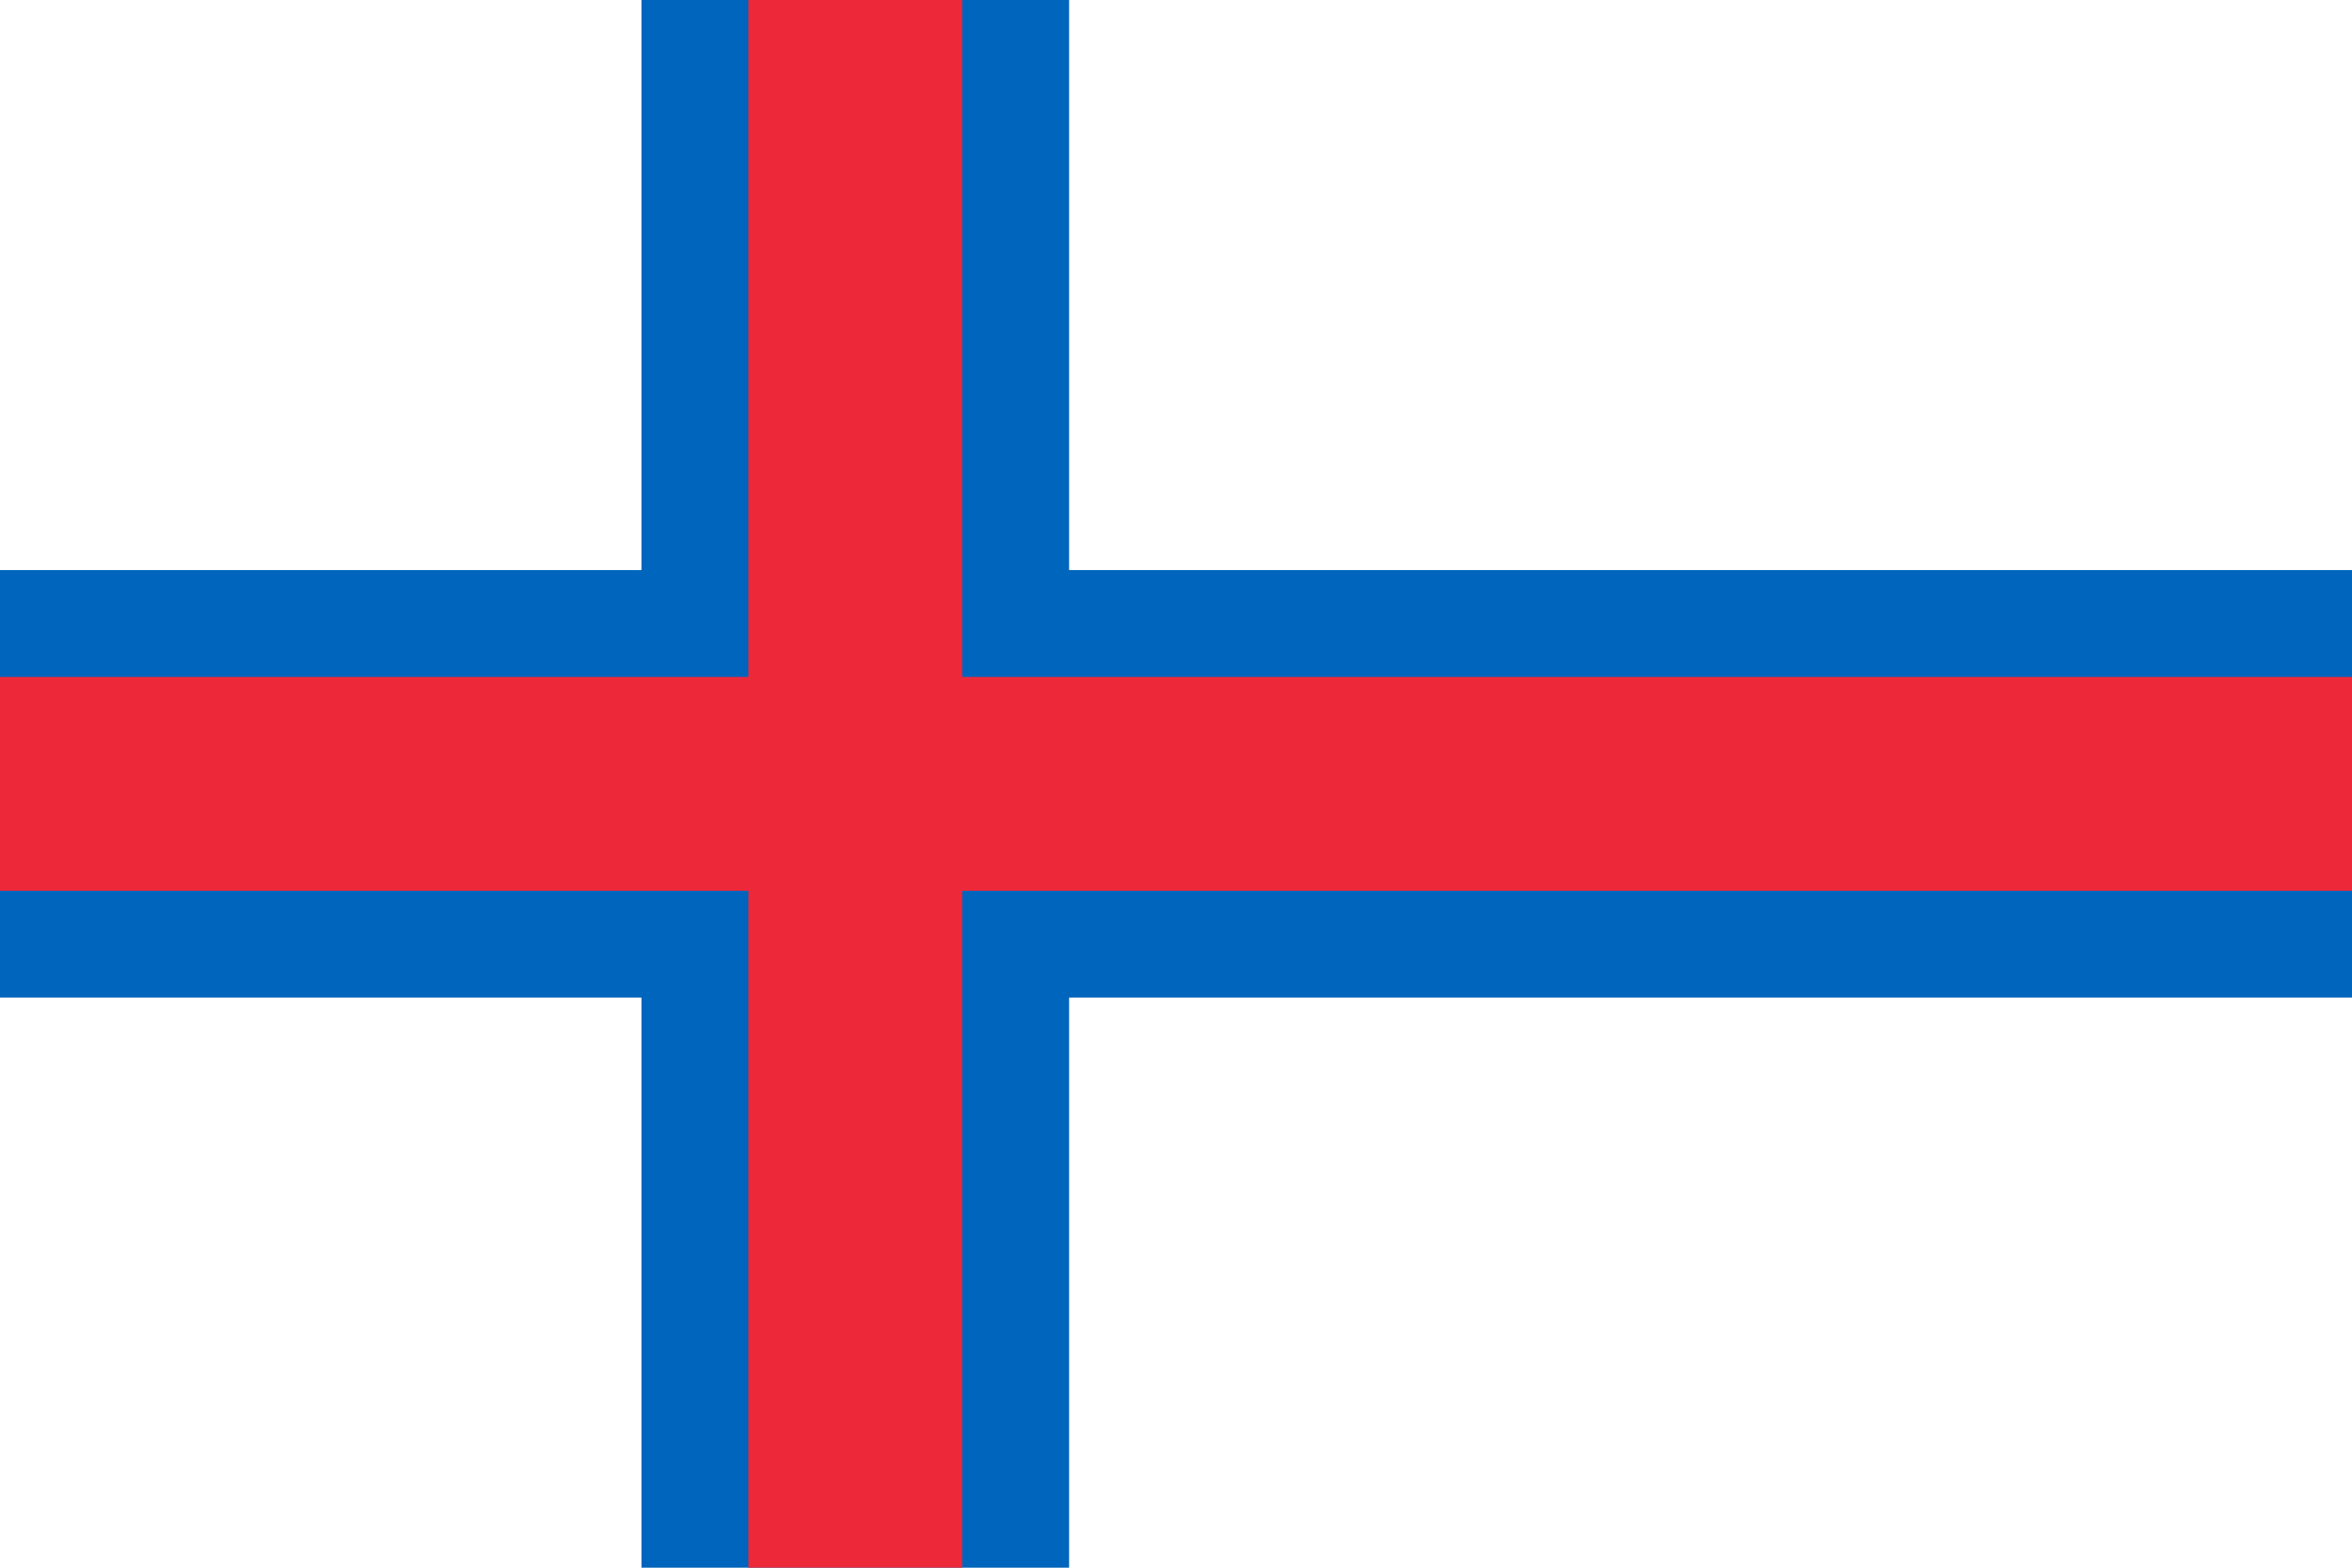
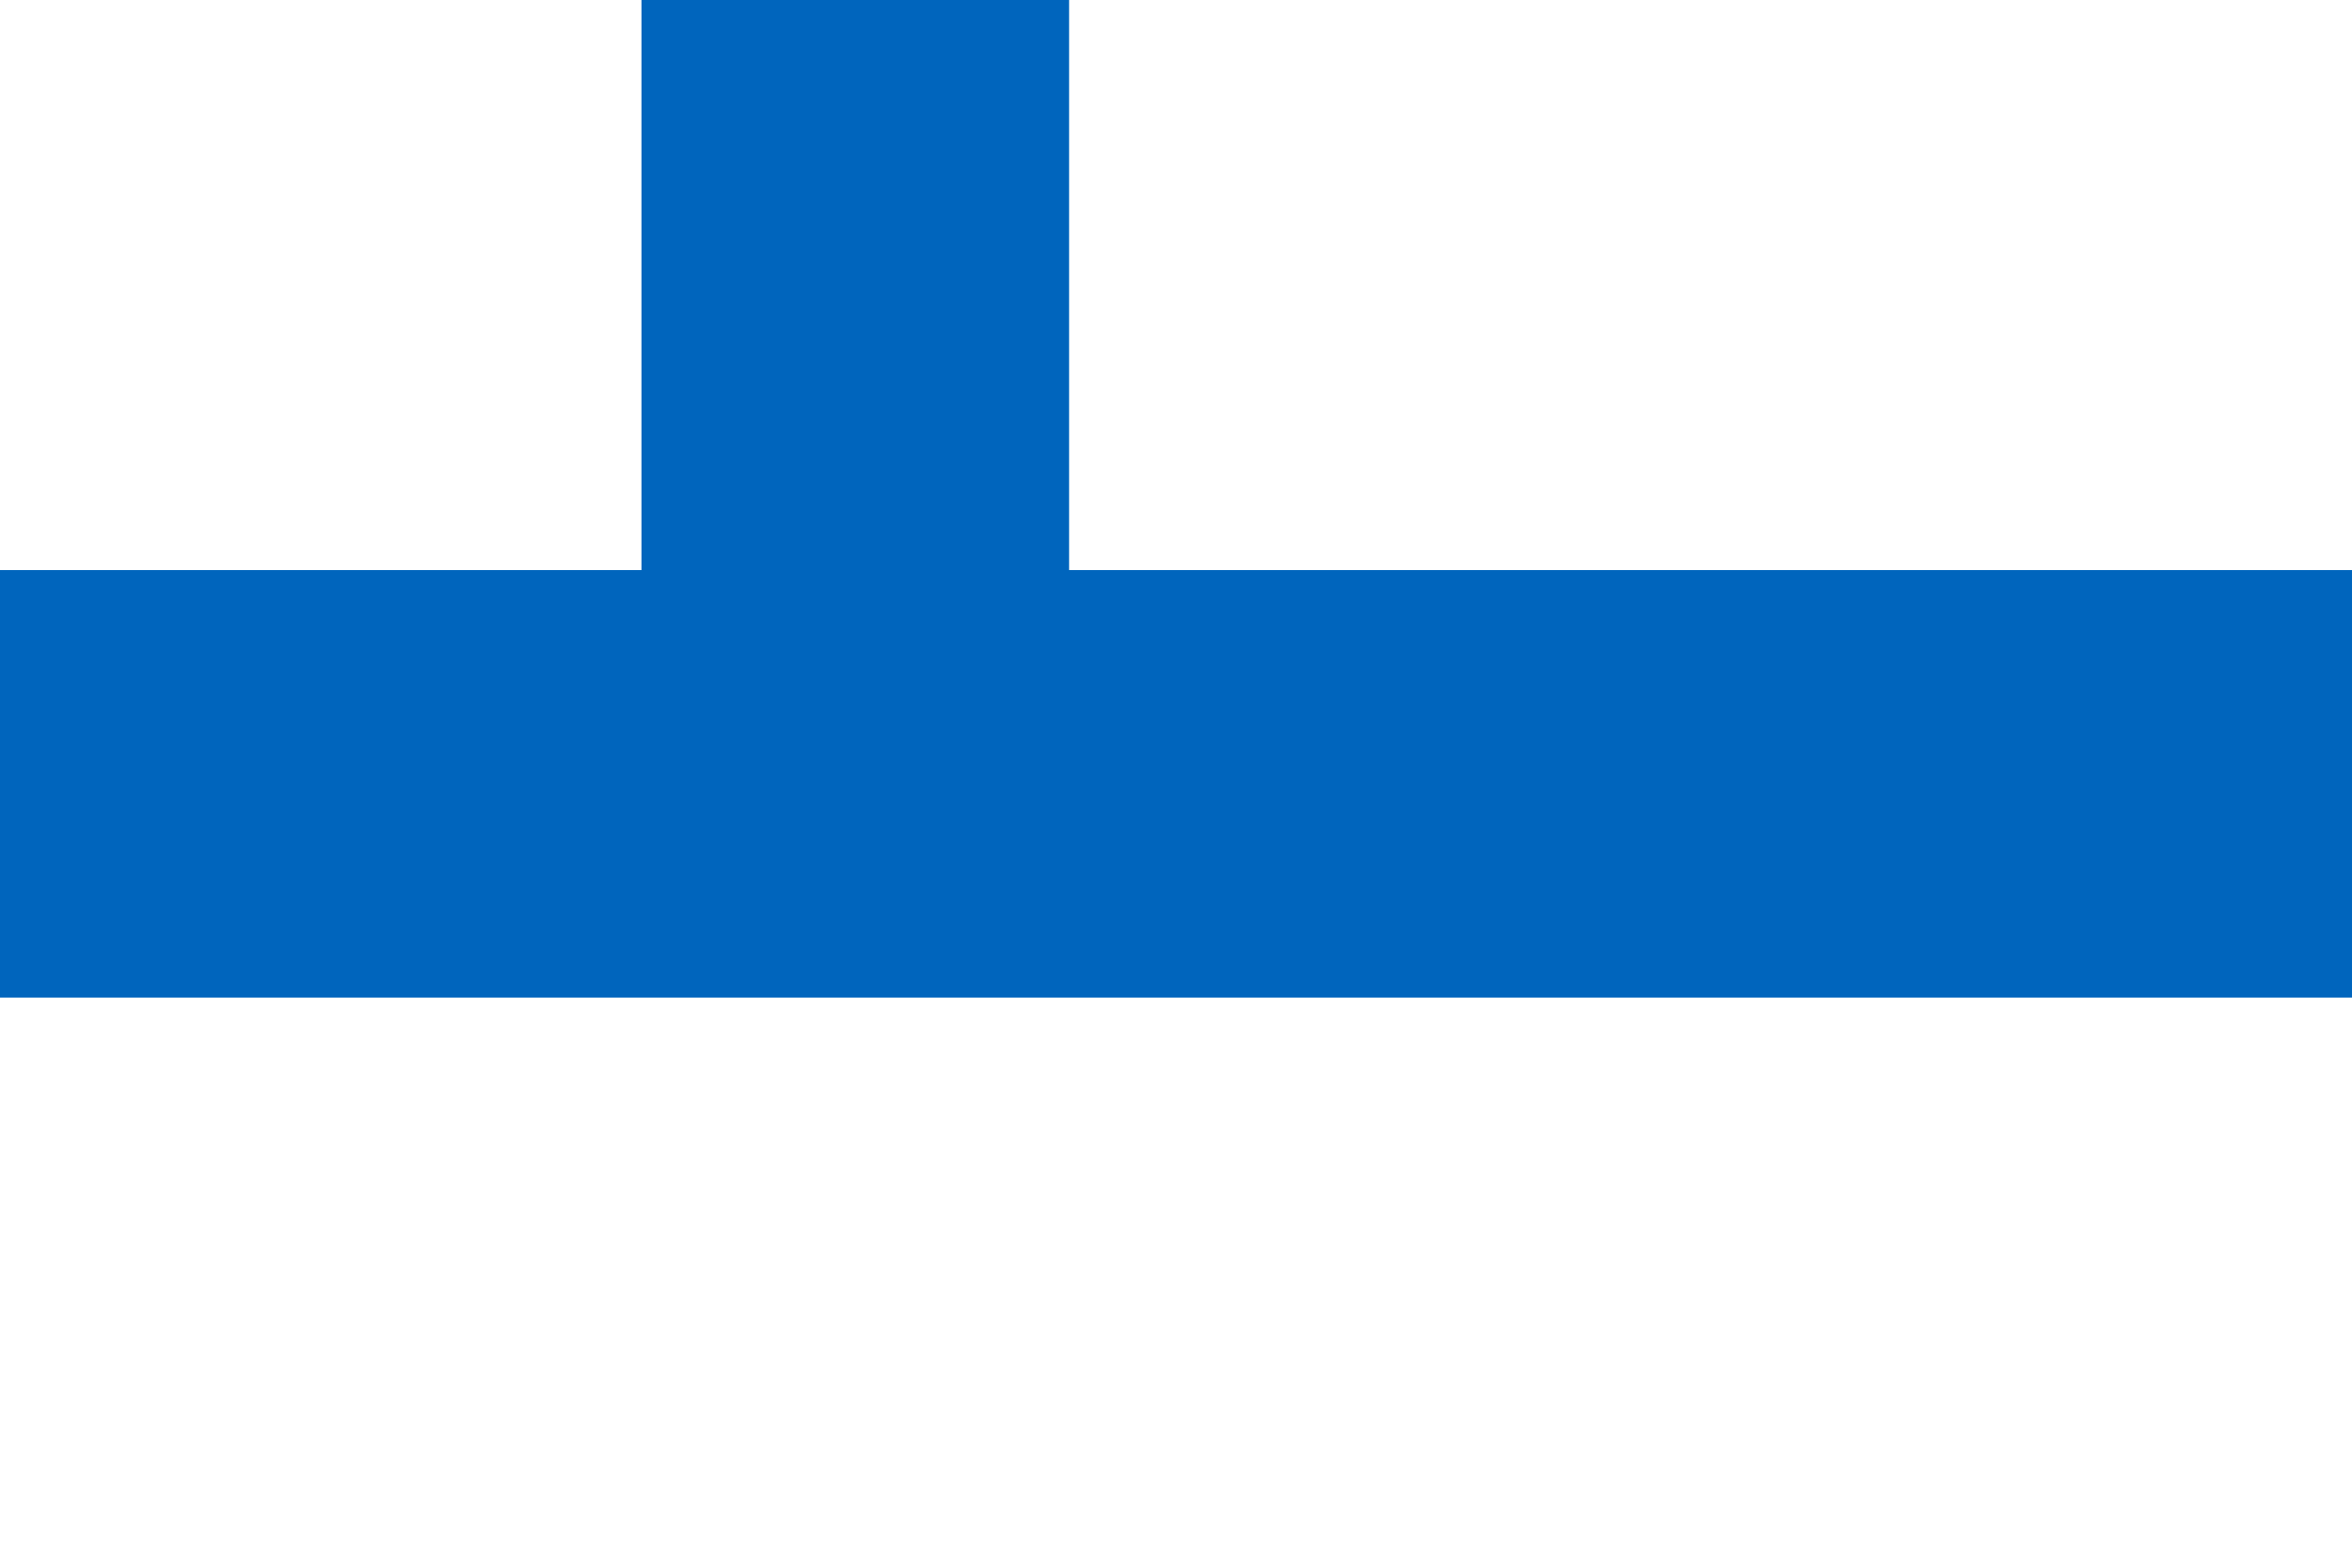
<svg xmlns="http://www.w3.org/2000/svg" width="450px" height="300px" viewBox="0 0 450 300">
  <path fill="#FFFFFF" d="M0,0h450v300H0V0z" />
-   <path fill="#0065BD" d="M450,190.909v-81.818H204.545V0h-81.818v109.091H0v81.818h122.727V300h81.818V190.909H450z" />
-   <path fill="#ED2939" d="M450,170.455v-40.91H184.091V0h-40.909v129.545H0v40.91h143.182V300h40.909V170.455H450z" />
+   <path fill="#0065BD" d="M450,190.909v-81.818H204.545V0h-81.818v109.091H0v81.818h122.727h81.818V190.909H450z" />
</svg>